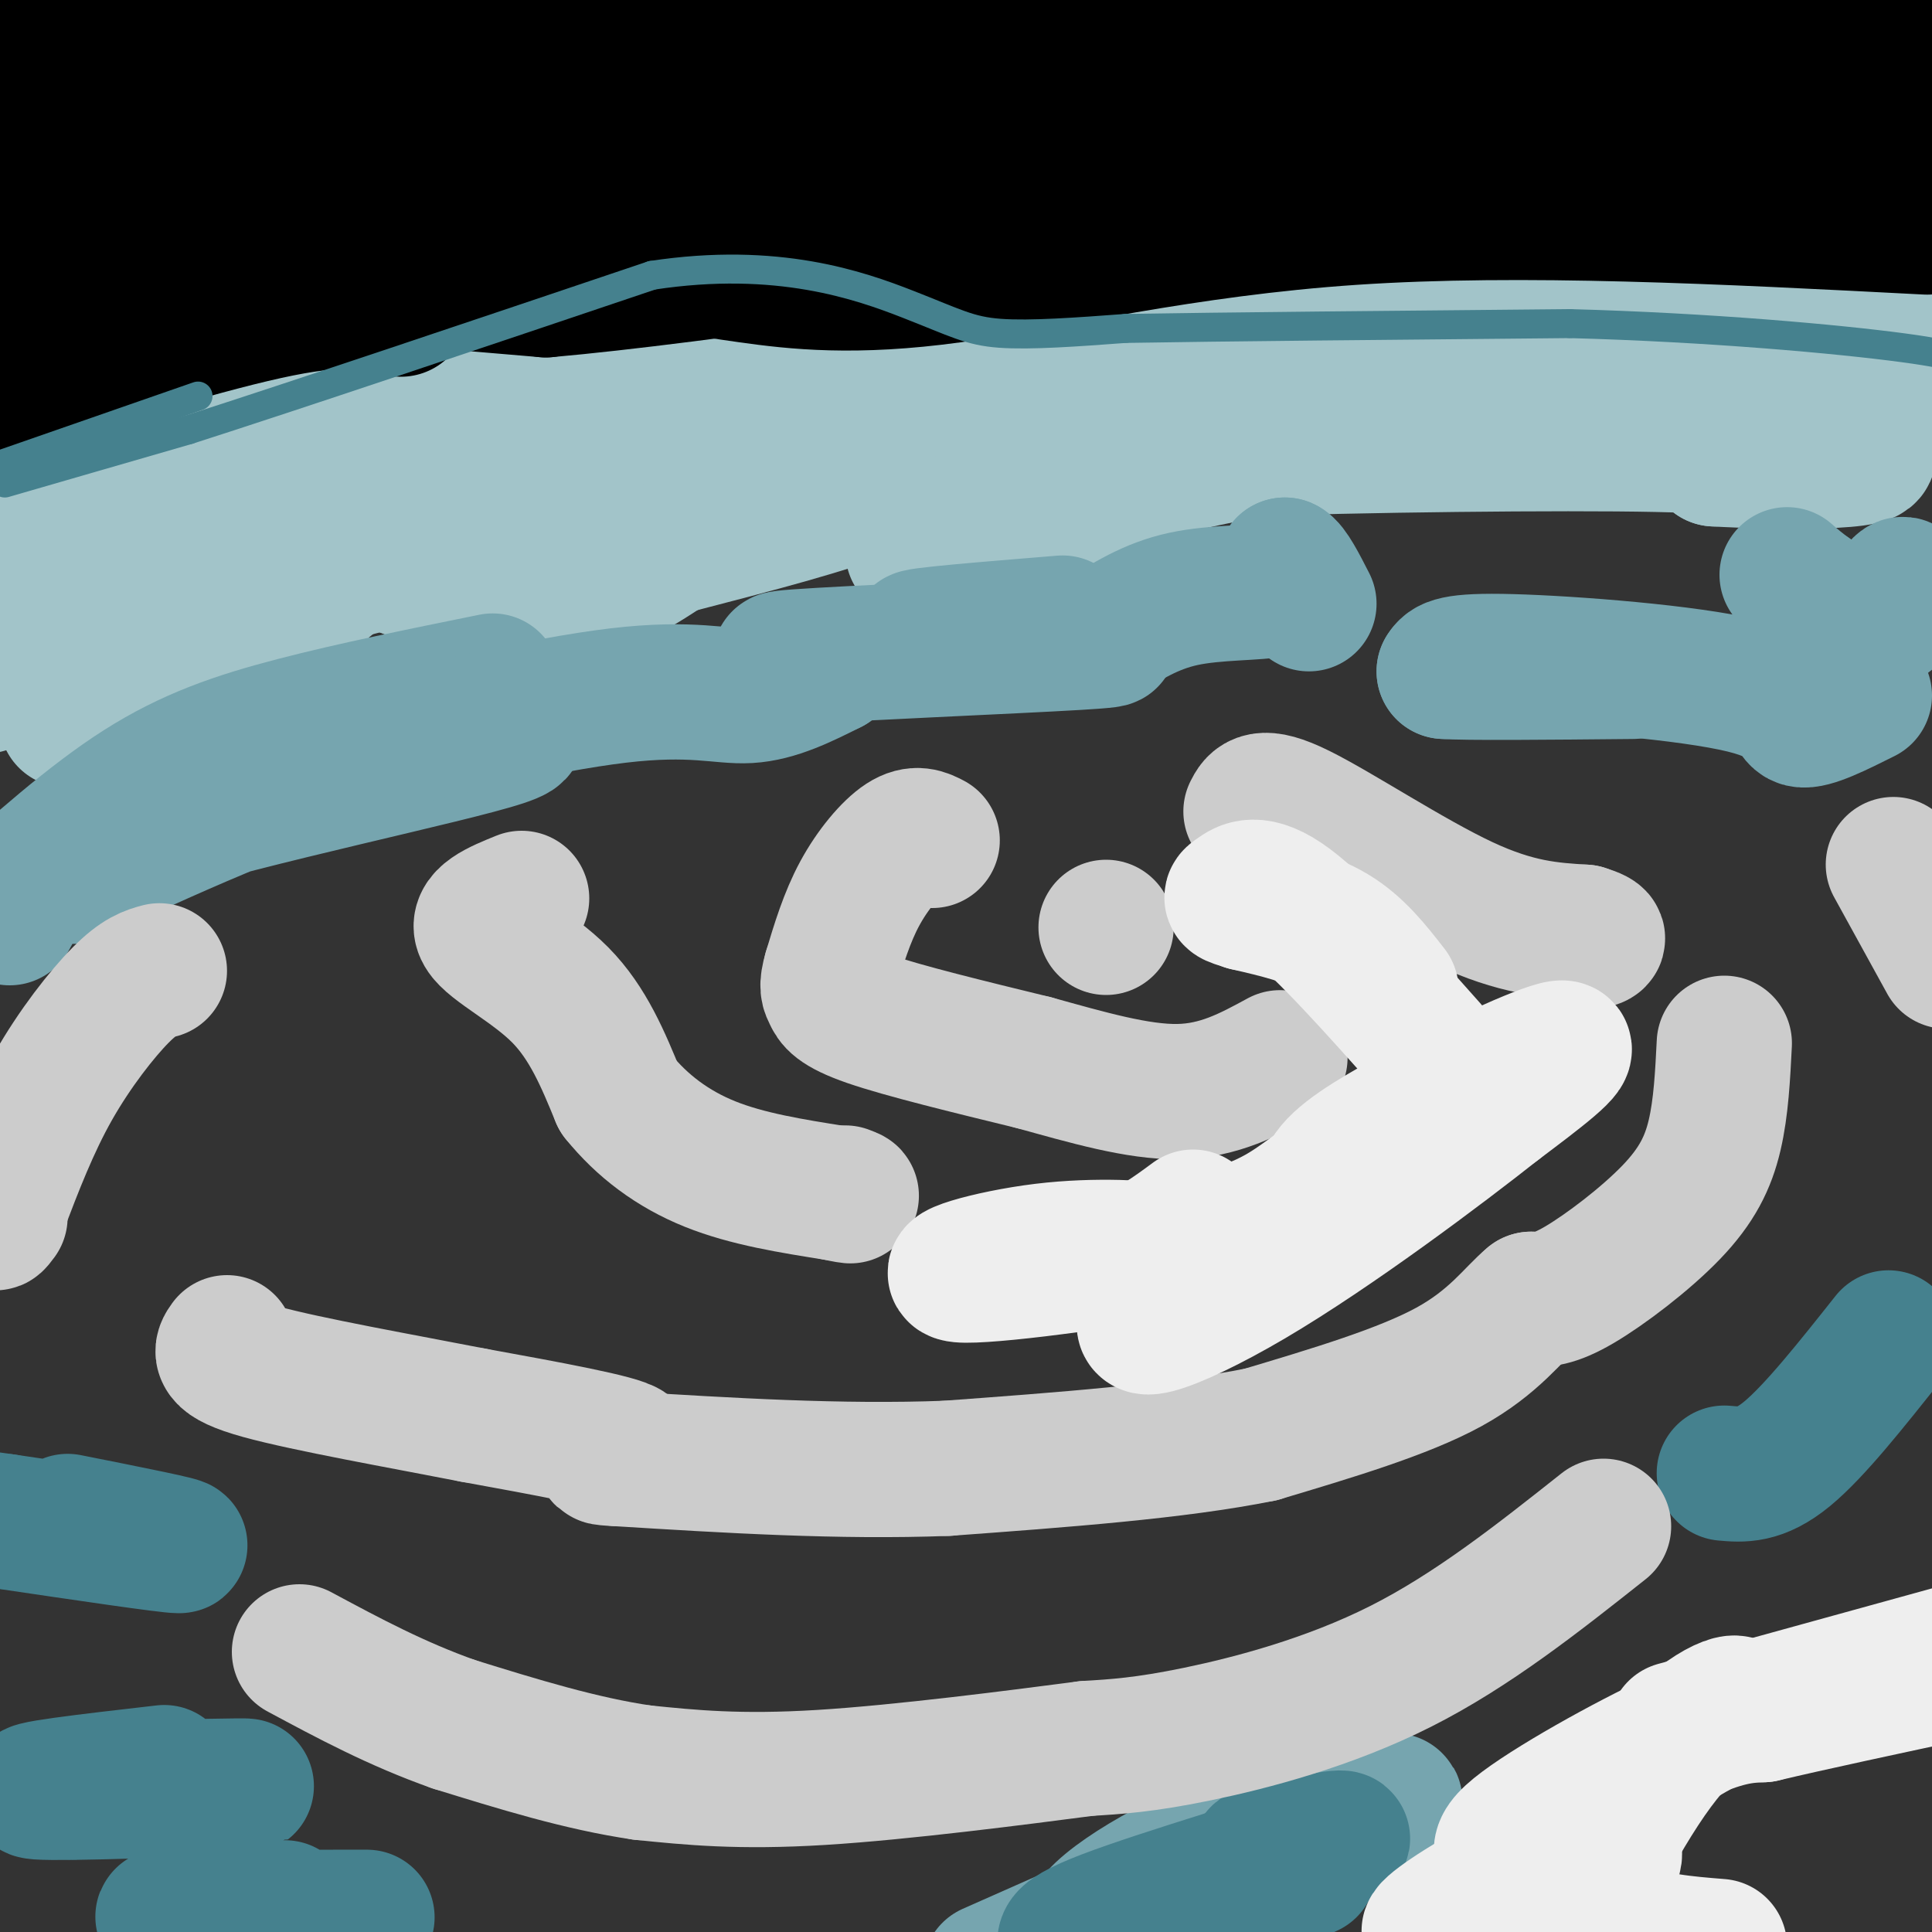
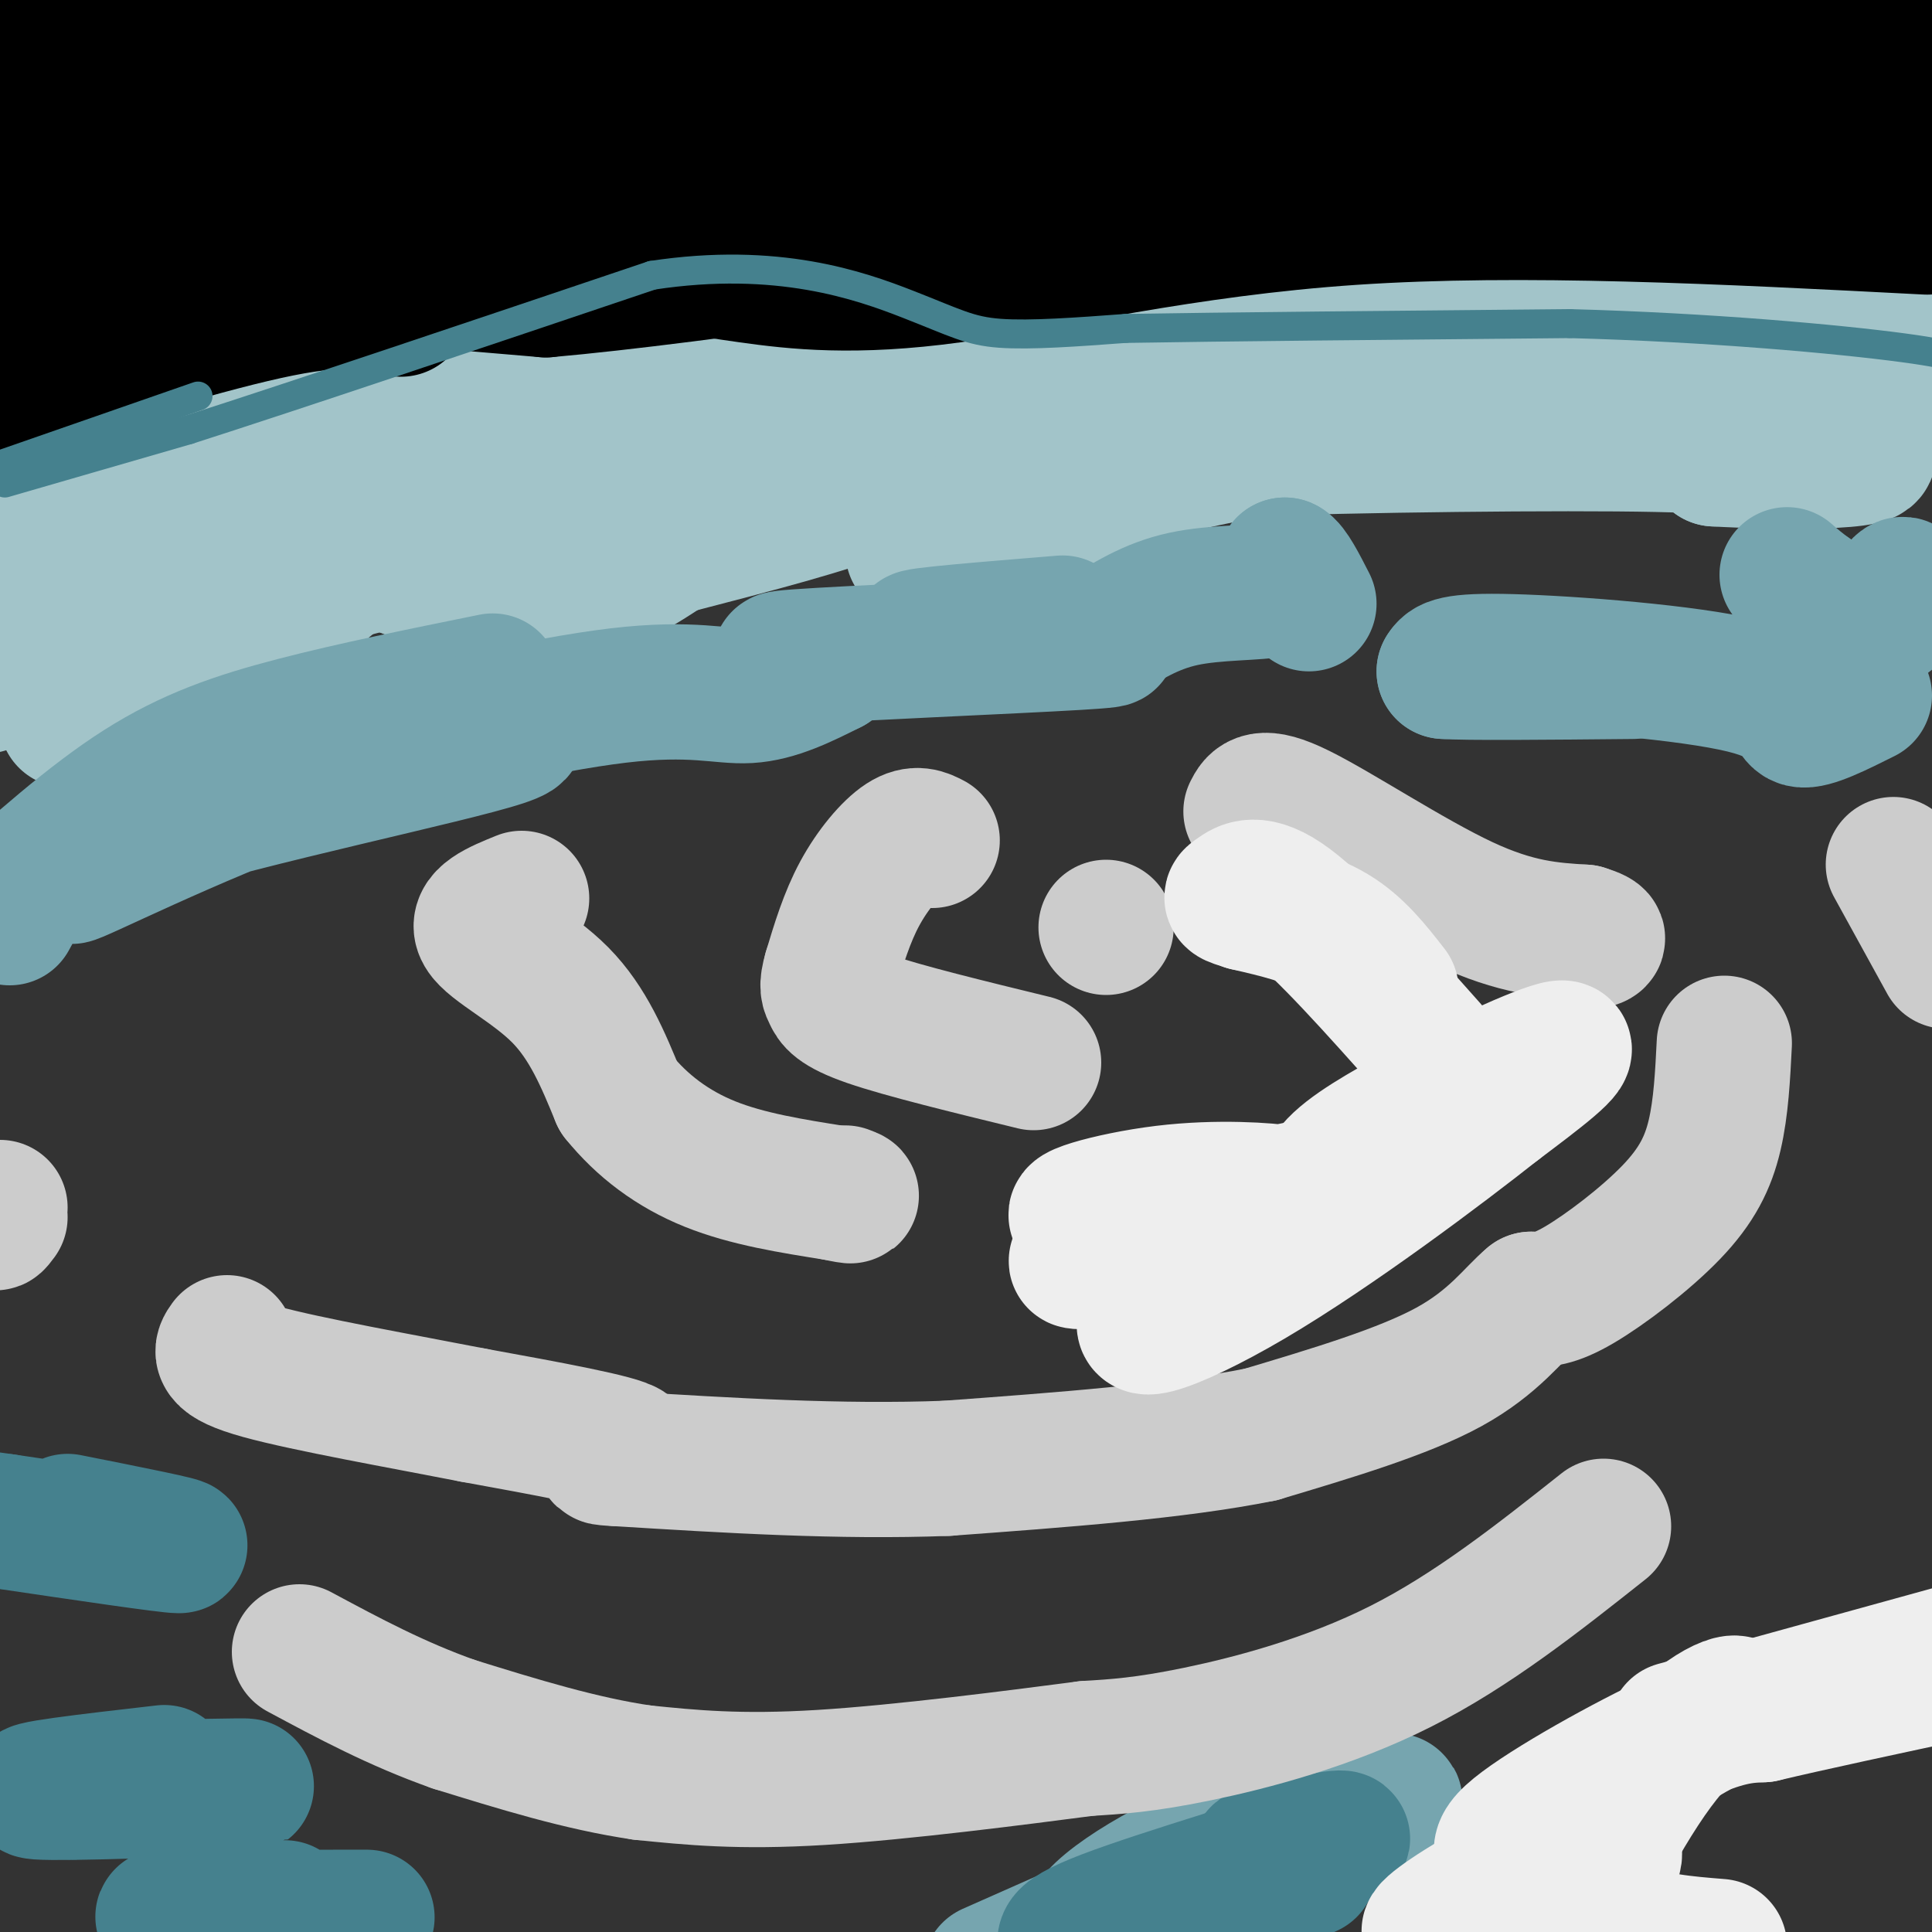
<svg xmlns="http://www.w3.org/2000/svg" viewBox="0 0 400 400" version="1.1">
  <rect x="0" y="0" width="400" height="400" fill="#333333" stroke="none" />
  <g fill="none" stroke="#000000" stroke-width="28" stroke-linecap="round" stroke-linejoin="round">
    <path d="M107,34c-48.982,7.857 -97.964,15.714 -107,14c-9.036,-1.714 21.875,-13.000 36,-19c14.125,-6.000 11.464,-6.714 35,-10c23.536,-3.286 73.268,-9.143 123,-15" />
    <path d="M194,4c30.369,-2.810 44.792,-2.333 6,-1c-38.792,1.333 -130.798,3.524 -185,7c-54.202,3.476 -70.601,8.238 -87,13" />
    <path d="M5,8c32.793,-0.998 65.585,-1.997 66,-1c0.415,0.997 -31.549,3.989 -48,7c-16.451,3.011 -17.391,6.041 -19,8c-1.609,1.959 -3.888,2.845 14,1c17.888,-1.845 55.944,-6.423 94,-11" />
    <path d="M112,12c8.178,-2.333 -18.378,-2.667 -44,0c-25.622,2.667 -50.311,8.333 -75,14" />
-     <path d="M3,29c26.917,4.083 53.833,8.167 55,12c1.167,3.833 -23.417,7.417 -48,11" />
    <path d="M10,52c4.089,0.911 38.311,-2.311 41,-2c2.689,0.311 -26.156,4.156 -55,8" />
    <path d="M1,60c63.711,-9.067 127.422,-18.133 146,-22c18.578,-3.867 -7.978,-2.533 -18,-2c-10.022,0.533 -3.511,0.267 3,0" />
    <path d="M132,36c18.156,-2.000 62.044,-7.000 95,-14c32.956,-7.000 54.978,-16.000 77,-25" />
    <path d="M169,11c-29.804,11.006 -59.607,22.012 -66,23c-6.393,0.988 10.625,-8.042 17,-13c6.375,-4.958 2.107,-5.845 24,-9c21.893,-3.155 69.946,-8.577 118,-14" />
    <path d="M299,0c-49.750,0.083 -99.500,0.167 -115,0c-15.500,-0.167 3.250,-0.583 22,-1" />
    <path d="M330,6c22.250,7.417 44.500,14.833 58,18c13.500,3.167 18.250,2.083 23,1" />
    <path d="M404,30c-30.300,-2.399 -60.600,-4.797 -101,-4c-40.400,0.797 -90.901,4.791 -106,7c-15.099,2.209 5.204,2.633 25,0c19.796,-2.633 39.085,-8.324 53,-11c13.915,-2.676 22.458,-2.338 31,-2" />
    <path d="M306,20c7.699,-0.600 11.445,-1.099 11,0c-0.445,1.099 -5.081,3.796 -10,6c-4.919,2.204 -10.120,3.915 -39,7c-28.880,3.085 -81.440,7.542 -134,12" />
    <path d="M134,45c-25.556,2.311 -22.444,2.089 -7,2c15.444,-0.089 43.222,-0.044 71,0" />
    <path d="M198,47c28.833,-0.167 65.417,-0.583 102,-1" />
    <path d="M300,46c33.000,-0.167 64.500,-0.083 96,0" />
    <path d="M396,46c17.833,0.167 14.417,0.583 11,1" />
    <path d="M404,48c-21.244,-0.333 -42.489,-0.667 -44,-1c-1.511,-0.333 16.711,-0.667 26,0c9.289,0.667 9.644,2.333 10,4" />
    <path d="M396,51c1.668,-1.209 0.839,-6.231 -4,-14c-4.839,-7.769 -13.687,-18.284 -32,-25c-18.313,-6.716 -46.089,-9.633 -38,-11c8.089,-1.367 52.045,-1.183 96,-1" />
    <path d="M391,0c-37.268,-0.738 -74.536,-1.476 -114,1c-39.464,2.476 -81.125,8.167 -100,11c-18.875,2.833 -14.964,2.810 -16,5c-1.036,2.190 -7.018,6.595 -13,11" />
    <path d="M148,28c-6.511,5.444 -16.289,13.556 -31,20c-14.711,6.444 -34.356,11.222 -54,16" />
    <path d="M63,64c-13.119,2.821 -18.917,1.875 -22,3c-3.083,1.125 -3.452,4.321 -8,7c-4.548,2.679 -13.274,4.839 -22,7" />
    <path d="M11,81c-6.000,3.333 -10.000,8.167 -14,13" />
    <path d="M3,79c9.111,-4.133 18.222,-8.267 35,-11c16.778,-2.733 41.222,-4.067 53,-6c11.778,-1.933 10.889,-4.467 10,-7" />
    <path d="M101,55c14.667,-2.500 46.333,-5.250 78,-8" />
    <path d="M179,47c30.119,-3.738 66.417,-9.083 92,-8c25.583,1.083 40.452,8.595 53,12c12.548,3.405 22.774,2.702 33,2" />
    <path d="M357,53c13.833,2.167 31.917,6.583 50,11" />
  </g>
  <g fill="none" stroke="#a2c4c9" stroke-width="28" stroke-linecap="round" stroke-linejoin="round">
    <path d="M221,107c-2.665,-3.729 -5.330,-7.458 -11,-10c-5.670,-2.542 -14.344,-3.898 -24,-5c-9.656,-1.102 -20.292,-1.951 -33,1c-12.708,2.951 -27.488,9.700 -32,12c-4.512,2.300 1.244,0.150 7,-2" />
    <path d="M128,103c8.189,-2.445 25.161,-7.559 58,-12c32.839,-4.441 81.544,-8.211 83,-9c1.456,-0.789 -44.339,1.403 -78,6c-33.661,4.597 -55.189,11.599 -71,17c-15.811,5.401 -25.906,9.200 -36,13" />
    <path d="M84,118c11.788,-5.396 59.259,-25.386 74,-33c14.741,-7.614 -3.249,-2.852 -11,-2c-7.751,0.852 -5.263,-2.205 -22,4c-16.737,6.205 -52.698,21.670 -67,27c-14.302,5.330 -6.943,0.523 -1,-3c5.943,-3.523 10.472,-5.761 15,-8" />
    <path d="M72,103c18.862,-10.238 58.518,-31.832 66,-35c7.482,-3.168 -17.211,12.089 -35,19c-17.789,6.911 -28.674,5.476 -46,11c-17.326,5.524 -41.093,18.007 -41,19c0.093,0.993 24.047,-9.503 48,-20" />
    <path d="M64,97c13.702,-5.060 23.958,-7.708 14,-5c-9.958,2.708 -40.131,10.774 -57,20c-16.869,9.226 -20.435,19.613 -24,30" />
    <path d="M19,114c17.857,-13.458 35.714,-26.917 40,-29c4.286,-2.083 -5.000,7.208 -15,12c-10.000,4.792 -20.714,5.083 -29,11c-8.286,5.917 -14.143,17.458 -20,29" />
    <path d="M-1,140c5.133,-7.818 10.267,-15.637 24,-22c13.733,-6.363 36.067,-11.272 51,-13c14.933,-1.728 22.465,-0.275 23,0c0.535,0.275 -5.929,-0.627 -15,5c-9.071,5.627 -20.750,17.784 -35,26c-14.250,8.216 -31.071,12.490 -33,13c-1.929,0.510 11.036,-2.745 24,-6" />
    <path d="M38,143c11.526,-2.186 28.343,-4.652 26,-4c-2.343,0.652 -23.844,4.422 -29,3c-5.156,-1.422 6.035,-8.037 11,-12c4.965,-3.963 3.704,-5.275 16,-9c12.296,-3.725 38.148,-9.862 64,-16" />
    <path d="M126,105c13.282,-4.242 14.488,-6.848 24,-9c9.512,-2.152 27.330,-3.848 35,-3c7.670,0.848 5.191,4.242 -4,8c-9.191,3.758 -25.096,7.879 -41,12" />
    <path d="M140,113c-13.736,3.752 -27.577,7.134 -30,9c-2.423,1.866 6.572,2.218 15,-1c8.428,-3.218 16.290,-10.007 27,-16c10.710,-5.993 24.268,-11.190 51,-16c26.732,-4.810 66.638,-9.231 75,-11c8.362,-1.769 -14.819,-0.884 -38,0" />
    <path d="M240,78c-20.169,-0.380 -51.592,-1.329 -58,-3c-6.408,-1.671 12.198,-4.065 35,-5c22.802,-0.935 49.801,-0.410 57,0c7.199,0.410 -5.400,0.705 -18,1" />
    <path d="M256,71c-24.262,0.761 -75.915,2.163 -87,2c-11.085,-0.163 18.400,-1.890 57,0c38.600,1.890 86.314,7.397 101,11c14.686,3.603 -3.657,5.301 -22,7" />
    <path d="M305,91c-19.029,0.153 -55.600,-2.964 -52,-5c3.600,-2.036 47.371,-2.990 62,-2c14.629,0.990 0.117,3.925 -11,5c-11.117,1.075 -18.839,0.289 -32,2c-13.161,1.711 -31.760,5.917 -43,9c-11.240,3.083 -15.120,5.041 -19,7" />
    <path d="M210,107c-8.892,3.411 -21.623,8.439 -21,7c0.623,-1.439 14.600,-9.344 25,-14c10.400,-4.656 17.223,-6.061 42,-7c24.777,-0.939 67.508,-1.411 87,-1c19.492,0.411 15.746,1.706 12,3" />
    <path d="M355,95c12.250,0.714 36.875,1.000 31,-2c-5.875,-3.000 -42.250,-9.286 -56,-12c-13.750,-2.714 -4.875,-1.857 4,-1" />
    <path d="M334,80c13.667,-0.167 45.833,-0.083 78,0" />
    <path d="M401,82c-36.648,-5.877 -73.296,-11.754 -99,-19c-25.704,-7.246 -40.465,-15.862 -48,-19c-7.535,-3.138 -7.844,-0.800 -6,0c1.844,0.800 5.843,0.062 9,1c3.157,0.938 5.474,3.554 4,5c-1.474,1.446 -6.737,1.723 -12,2" />
    <path d="M249,52c-5.952,0.000 -14.833,-1.000 -31,1c-16.167,2.000 -39.619,7.000 -47,9c-7.381,2.000 1.310,1.000 10,0" />
    <path d="M181,62c9.911,-0.178 29.689,-0.622 43,-2c13.311,-1.378 20.156,-3.689 27,-6" />
    <path d="M251,54c3.759,-2.242 -0.343,-4.848 -1,-6c-0.657,-1.152 2.131,-0.848 -8,-1c-10.131,-0.152 -33.180,-0.758 -44,0c-10.820,0.758 -9.410,2.879 -8,5" />
    <path d="M190,52c-1.048,1.702 0.333,3.458 -10,4c-10.333,0.542 -32.381,-0.131 -48,2c-15.619,2.131 -24.810,7.065 -34,12" />
    <path d="M98,70c-11.667,5.083 -23.833,11.792 -35,15c-11.167,3.208 -21.333,2.917 -32,5c-10.667,2.083 -21.833,6.542 -33,11" />
    <path d="M0,100c-5.800,-0.933 -11.600,-1.867 15,-10c26.600,-8.133 85.600,-23.467 113,-30c27.400,-6.533 23.200,-4.267 19,-2" />
    <path d="M147,58c11.489,-3.111 30.711,-9.889 50,-13c19.289,-3.111 38.644,-2.556 58,-2" />
    <path d="M255,43c34.667,1.000 92.333,4.500 150,8" />
    <path d="M405,51c25.333,1.667 13.667,1.833 2,2" />
    <path d="M401,62c-17.839,0.762 -35.679,1.524 -41,1c-5.321,-0.524 1.875,-2.333 13,-1c11.125,1.333 26.179,5.810 29,8c2.821,2.190 -6.589,2.095 -16,2" />
    <path d="M386,72c-10.444,0.089 -28.556,-0.689 -36,0c-7.444,0.689 -4.222,2.844 -1,5" />
  </g>
  <g fill="none" stroke="#76a5af" stroke-width="28" stroke-linecap="round" stroke-linejoin="round">
    <path d="M102,141c-14.467,2.933 -28.933,5.867 -41,9c-12.067,3.133 -21.733,6.467 -32,13c-10.267,6.533 -21.133,16.267 -32,26" />
    <path d="M2,190c2.970,-5.510 5.939,-11.021 28,-18c22.061,-6.979 63.212,-15.427 74,-19c10.788,-3.573 -8.788,-2.270 -32,5c-23.212,7.270 -50.061,20.506 -56,23c-5.939,2.494 9.030,-5.753 24,-14" />
    <path d="M40,167c7.656,-3.911 14.794,-6.687 31,-11c16.206,-4.313 41.478,-10.161 57,-12c15.522,-1.839 21.292,0.332 27,0c5.708,-0.332 11.354,-3.166 17,-6" />
    <path d="M172,138c-2.452,-1.214 -17.083,-1.250 -7,-2c10.083,-0.750 44.881,-2.214 58,-3c13.119,-0.786 4.560,-0.893 -4,-1" />
    <path d="M219,132c-8.400,-0.022 -27.400,0.422 -29,0c-1.600,-0.422 14.200,-1.711 30,-3" />
    <path d="M386,144c-5.482,2.744 -10.964,5.488 -13,5c-2.036,-0.488 -0.625,-4.208 -12,-7c-11.375,-2.792 -35.536,-4.655 -48,-5c-12.464,-0.345 -13.232,0.827 -14,2" />
    <path d="M299,139c4.167,0.333 21.583,0.167 39,0" />
    <path d="M389,128c2.155,-3.542 4.310,-7.083 5,-7c0.690,0.083 -0.083,3.792 -2,6c-1.917,2.208 -4.976,2.917 -8,2c-3.024,-0.917 -6.012,-3.458 -9,-6" />
    <path d="M375,123c-2.333,-1.667 -3.667,-2.833 -5,-4" />
    <path d="M228,132c5.111,-3.267 10.222,-6.533 17,-8c6.778,-1.467 15.222,-1.133 19,-2c3.778,-0.867 2.889,-2.933 2,-5" />
    <path d="M266,117c1.167,0.500 3.083,4.250 5,8" />
    <path d="M255,387c2.710,2.880 5.419,5.761 -2,9c-7.419,3.239 -24.968,6.837 -27,4c-2.032,-2.837 11.453,-12.110 26,-18c14.547,-5.890 30.156,-8.397 35,-9c4.844,-0.603 -1.078,0.699 -7,2" />
    <path d="M280,375c-13.667,5.833 -44.333,19.417 -75,33" />
  </g>
  <g fill="none" stroke="#45818e" stroke-width="28" stroke-linecap="round" stroke-linejoin="round">
    <path d="M271,387c0.000,0.000 -43.000,20.000 -43,20" />
    <path d="M223,404c-2.844,-1.267 -5.689,-2.533 6,-7c11.689,-4.467 37.911,-12.133 46,-15c8.089,-2.867 -1.956,-0.933 -12,1" />
    <path d="M263,383c-2.500,0.500 -2.750,1.250 -3,2" />
    <path d="M59,395c-14.867,0.844 -29.733,1.689 -24,2c5.733,0.311 32.067,0.089 39,0c6.933,-0.089 -5.533,-0.044 -18,0" />
-     <path d="M56,397c-3.333,0.000 -2.667,0.000 -2,0" />
    <path d="M34,367c-15.689,1.800 -31.378,3.600 -26,4c5.378,0.400 31.822,-0.600 40,-1c8.178,-0.400 -1.911,-0.200 -12,0" />
    <path d="M36,370c-5.500,0.167 -13.250,0.583 -21,1" />
    <path d="M14,315c12.583,2.500 25.167,5.000 23,5c-2.167,0.000 -19.083,-2.500 -36,-5" />
    <path d="M1,315c-7.167,-1.000 -7.083,-1.000 -7,-1" />
-     <path d="M391,277c-7.667,9.667 -15.333,19.333 -21,24c-5.667,4.667 -9.333,4.333 -13,4" />
  </g>
  <g fill="none" stroke="#cccccc" stroke-width="28" stroke-linecap="round" stroke-linejoin="round">
    <path d="M357,216c-0.333,6.649 -0.667,13.298 -2,19c-1.333,5.702 -3.667,10.458 -9,16c-5.333,5.542 -13.667,11.869 -19,15c-5.333,3.131 -7.667,3.065 -10,3" />
    <path d="M317,269c-3.600,2.956 -7.600,8.844 -17,14c-9.400,5.156 -24.200,9.578 -39,14" />
    <path d="M261,297c-17.333,3.500 -41.167,5.250 -65,7" />
    <path d="M196,304c-22.167,0.833 -45.083,-0.583 -68,-2" />
    <path d="M128,302c-8.711,-0.444 3.511,-0.556 2,-2c-1.511,-1.444 -16.756,-4.222 -32,-7" />
    <path d="M98,293c-14.444,-2.822 -34.556,-6.378 -44,-9c-9.444,-2.622 -8.222,-4.311 -7,-6" />
    <path d="M259,168c1.000,-1.978 2.000,-3.956 10,0c8.000,3.956 23.000,13.844 34,19c11.000,5.156 18.000,5.578 25,6" />
    <path d="M328,193c4.333,1.333 2.667,1.667 1,2" />
    <path d="M193,174c-1.667,-0.867 -3.333,-1.733 -6,0c-2.667,1.733 -6.333,6.067 -9,11c-2.667,4.933 -4.333,10.467 -6,16" />
    <path d="M172,201c-1.000,3.417 -0.500,3.958 0,5c0.500,1.042 1.000,2.583 8,5c7.000,2.417 20.500,5.708 34,9" />
-     <path d="M214,220c11.022,3.044 21.578,6.156 30,6c8.422,-0.156 14.711,-3.578 21,-7" />
    <path d="M229,192c0.000,0.000 0.000,0.000 0,0" />
    <path d="M108,186c-4.889,1.978 -9.778,3.956 -8,7c1.778,3.044 10.222,7.156 16,13c5.778,5.844 8.889,13.422 12,21" />
    <path d="M128,227c4.933,6.111 11.267,10.889 19,14c7.733,3.111 16.867,4.556 26,6" />
    <path d="M173,247c4.667,1.000 3.333,0.500 2,0" />
    <path d="M332,316c-13.578,10.756 -27.156,21.511 -42,29c-14.844,7.489 -30.956,11.711 -42,14c-11.044,2.289 -17.022,2.644 -23,3" />
    <path d="M225,362c-14.156,1.844 -38.044,4.956 -55,6c-16.956,1.044 -26.978,0.022 -37,-1" />
    <path d="M133,367c-12.667,-1.833 -25.833,-5.917 -39,-10" />
    <path d="M94,357c-11.833,-4.167 -21.917,-9.583 -32,-15" />
    <path d="M392,179c0.000,0.000 11.000,20.000 11,20" />
-     <path d="M33,201c-2.067,0.556 -4.133,1.111 -8,5c-3.867,3.889 -9.533,11.111 -14,19c-4.467,7.889 -7.733,16.444 -11,25" />
    <path d="M0,250c-1.833,4.500 -0.917,3.250 0,2" />
  </g>
  <g fill="none" stroke="#eeeeee" stroke-width="28" stroke-linecap="round" stroke-linejoin="round">
    <path d="M334,385c0.415,-1.282 0.830,-2.563 -3,-2c-3.830,0.563 -11.905,2.971 -20,7c-8.095,4.029 -16.211,9.678 -15,10c1.211,0.322 11.749,-4.682 18,-10c6.251,-5.318 8.215,-10.948 15,-17c6.785,-6.052 18.393,-12.526 30,-19" />
    <path d="M359,354c2.889,-3.089 -4.889,-1.311 -13,8c-8.111,9.311 -16.556,26.156 -25,43" />
    <path d="M356,403c-7.163,-0.574 -14.325,-1.148 -21,-4c-6.675,-2.852 -12.861,-7.981 -18,-11c-5.139,-3.019 -9.230,-3.928 -3,-9c6.230,-5.072 22.780,-14.306 33,-19c10.220,-4.694 14.110,-4.847 18,-5" />
    <path d="M365,355c9.833,-2.333 25.417,-5.667 41,-9" />
    <path d="M405,342c0.000,0.000 -58.000,16.000 -58,16" />
    <path d="M298,229c6.692,-3.472 13.384,-6.944 4,-1c-9.384,5.944 -34.845,21.305 -42,27c-7.155,5.695 3.997,1.726 9,-2c5.003,-3.726 3.858,-7.207 7,-11c3.142,-3.793 10.571,-7.896 18,-12" />
    <path d="M294,230c9.822,-5.289 25.378,-12.511 29,-13c3.622,-0.489 -4.689,5.756 -13,12" />
    <path d="M310,229c-11.504,9.097 -33.764,25.841 -51,36c-17.236,10.159 -29.448,13.735 -17,4c12.448,-9.735 49.557,-32.781 59,-39c9.443,-6.219 -8.778,4.391 -27,15" />
-     <path d="M274,245c-6.716,4.533 -10.007,8.367 -25,12c-14.993,3.633 -41.689,7.067 -49,7c-7.311,-0.067 4.762,-3.633 16,-5c11.238,-1.367 21.639,-0.533 25,0c3.361,0.533 -0.320,0.767 -4,1" />
+     <path d="M274,245c-14.993,3.633 -41.689,7.067 -49,7c-7.311,-0.067 4.762,-3.633 16,-5c11.238,-1.367 21.639,-0.533 25,0c3.361,0.533 -0.320,0.767 -4,1" />
    <path d="M237,260c-4.214,0.345 -12.750,0.708 -14,1c-1.250,0.292 4.786,0.512 10,-1c5.214,-1.512 9.607,-4.756 14,-8" />
    <path d="M288,205c-3.500,-4.500 -7.000,-9.000 -12,-12c-5.000,-3.000 -11.500,-4.500 -18,-6" />
    <path d="M258,187c-3.548,-1.143 -3.417,-1.000 -2,-2c1.417,-1.000 4.119,-3.143 11,2c6.881,5.143 17.940,17.571 29,30" />
  </g>
  <g fill="none" stroke="#000000" stroke-width="28" stroke-linecap="round" stroke-linejoin="round">
    <path d="M83,64c-5.417,-1.417 -10.833,-2.833 -25,0c-14.167,2.833 -37.083,9.917 -60,17" />
    <path d="M11,76c13.565,-9.137 27.131,-18.274 43,-25c15.869,-6.726 34.042,-11.042 46,-13c11.958,-1.958 17.702,-1.560 18,-1c0.298,0.560 -4.851,1.280 -10,2" />
    <path d="M108,39c-9.060,2.774 -26.708,8.708 -36,12c-9.292,3.292 -10.226,3.940 -2,5c8.226,1.060 25.613,2.530 43,4" />
    <path d="M113,60c32.167,-2.833 91.083,-11.917 150,-21" />
    <path d="M263,39c50.222,-3.400 100.778,-1.400 125,0c24.222,1.400 22.111,2.200 20,3" />
    <path d="M399,47c-42.012,-2.179 -84.024,-4.357 -119,-2c-34.976,2.357 -62.917,9.250 -83,12c-20.083,2.750 -32.310,1.357 -42,0c-9.690,-1.357 -16.845,-2.679 -24,-4" />
    <path d="M131,53c13.617,-7.346 59.660,-23.711 91,-31c31.340,-7.289 47.976,-5.501 49,-6c1.024,-0.499 -13.565,-3.285 -40,0c-26.435,3.285 -64.718,12.643 -103,22" />
  </g>
  <g fill="none" stroke="#45818e" stroke-width="6" stroke-linecap="round" stroke-linejoin="round">
    <path d="M41,82c0.000,0.000 -46.000,16.000 -46,16" />
    <path d="M1,100c0.000,0.000 38.000,-11.000 38,-11" />
    <path d="M39,89c22.333,-7.167 59.167,-19.583 96,-32" />
    <path d="M135,57c26.024,-3.964 43.083,2.125 53,6c9.917,3.875 12.690,5.536 19,6c6.310,0.464 16.155,-0.268 26,-1" />
    <path d="M233,68c19.667,-0.333 55.833,-0.667 92,-1" />
    <path d="M325,67c29.067,0.778 55.733,3.222 69,5c13.267,1.778 13.133,2.889 13,4" />
  </g>
</svg>